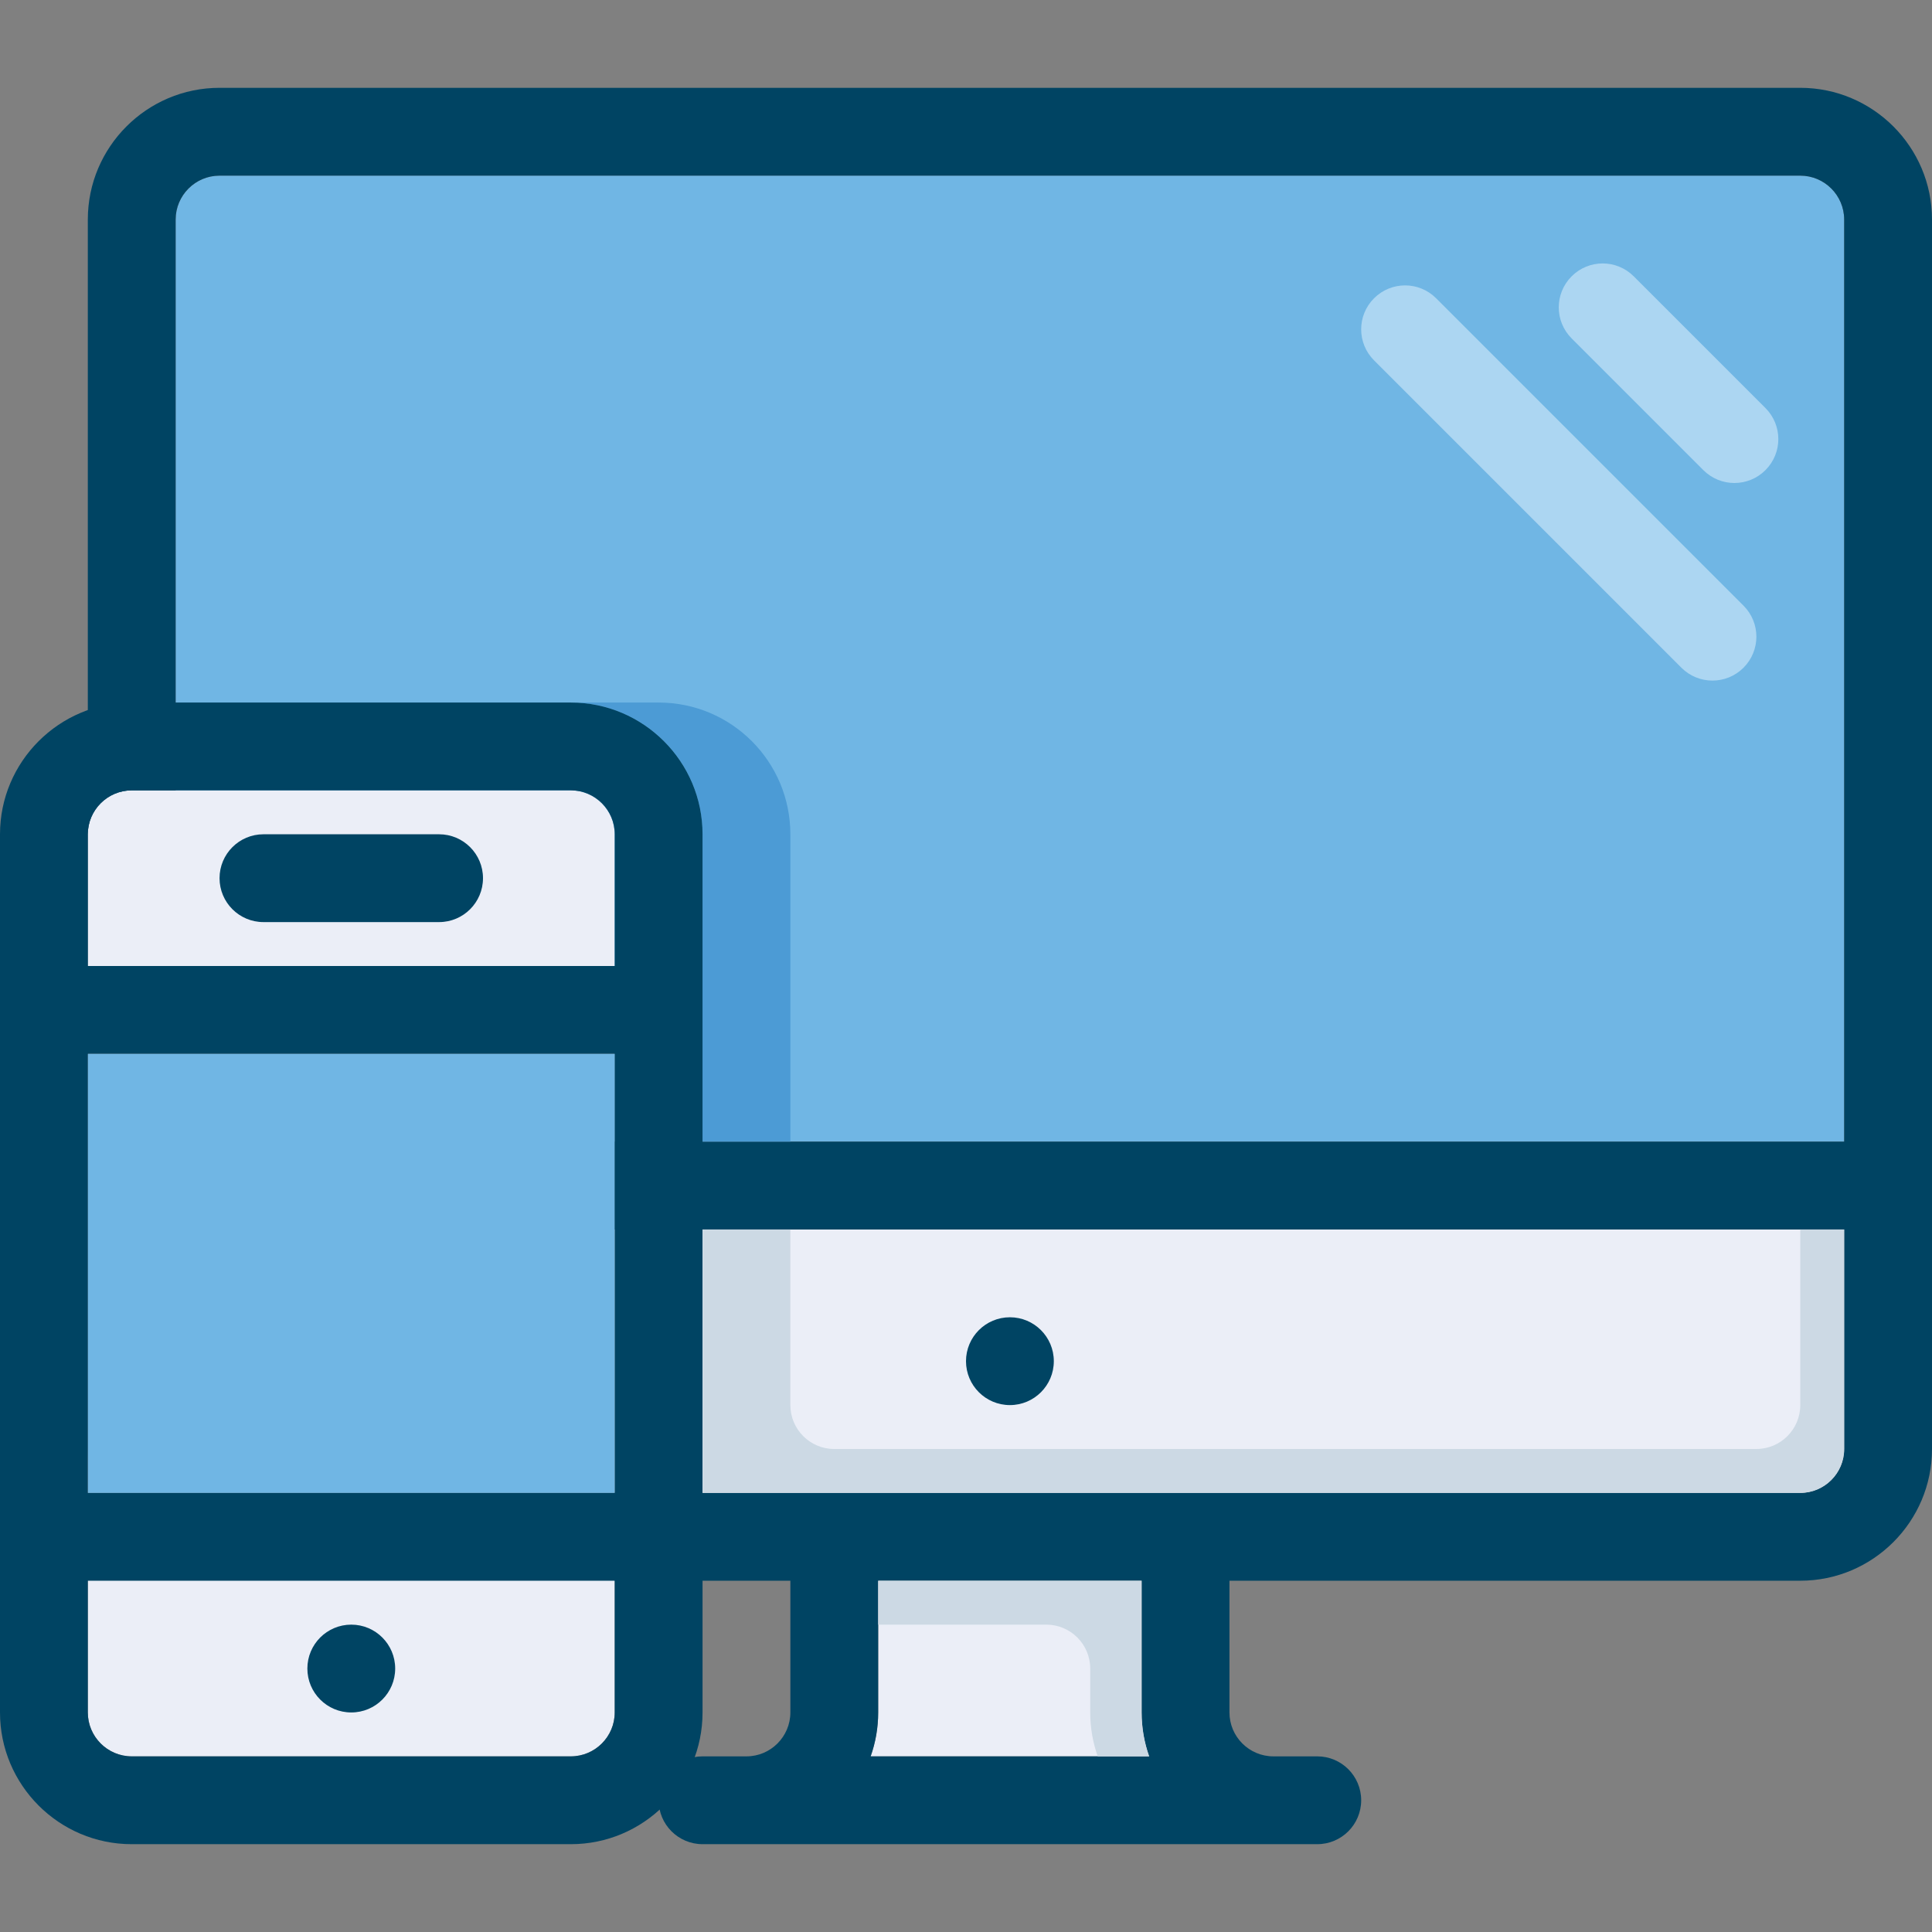
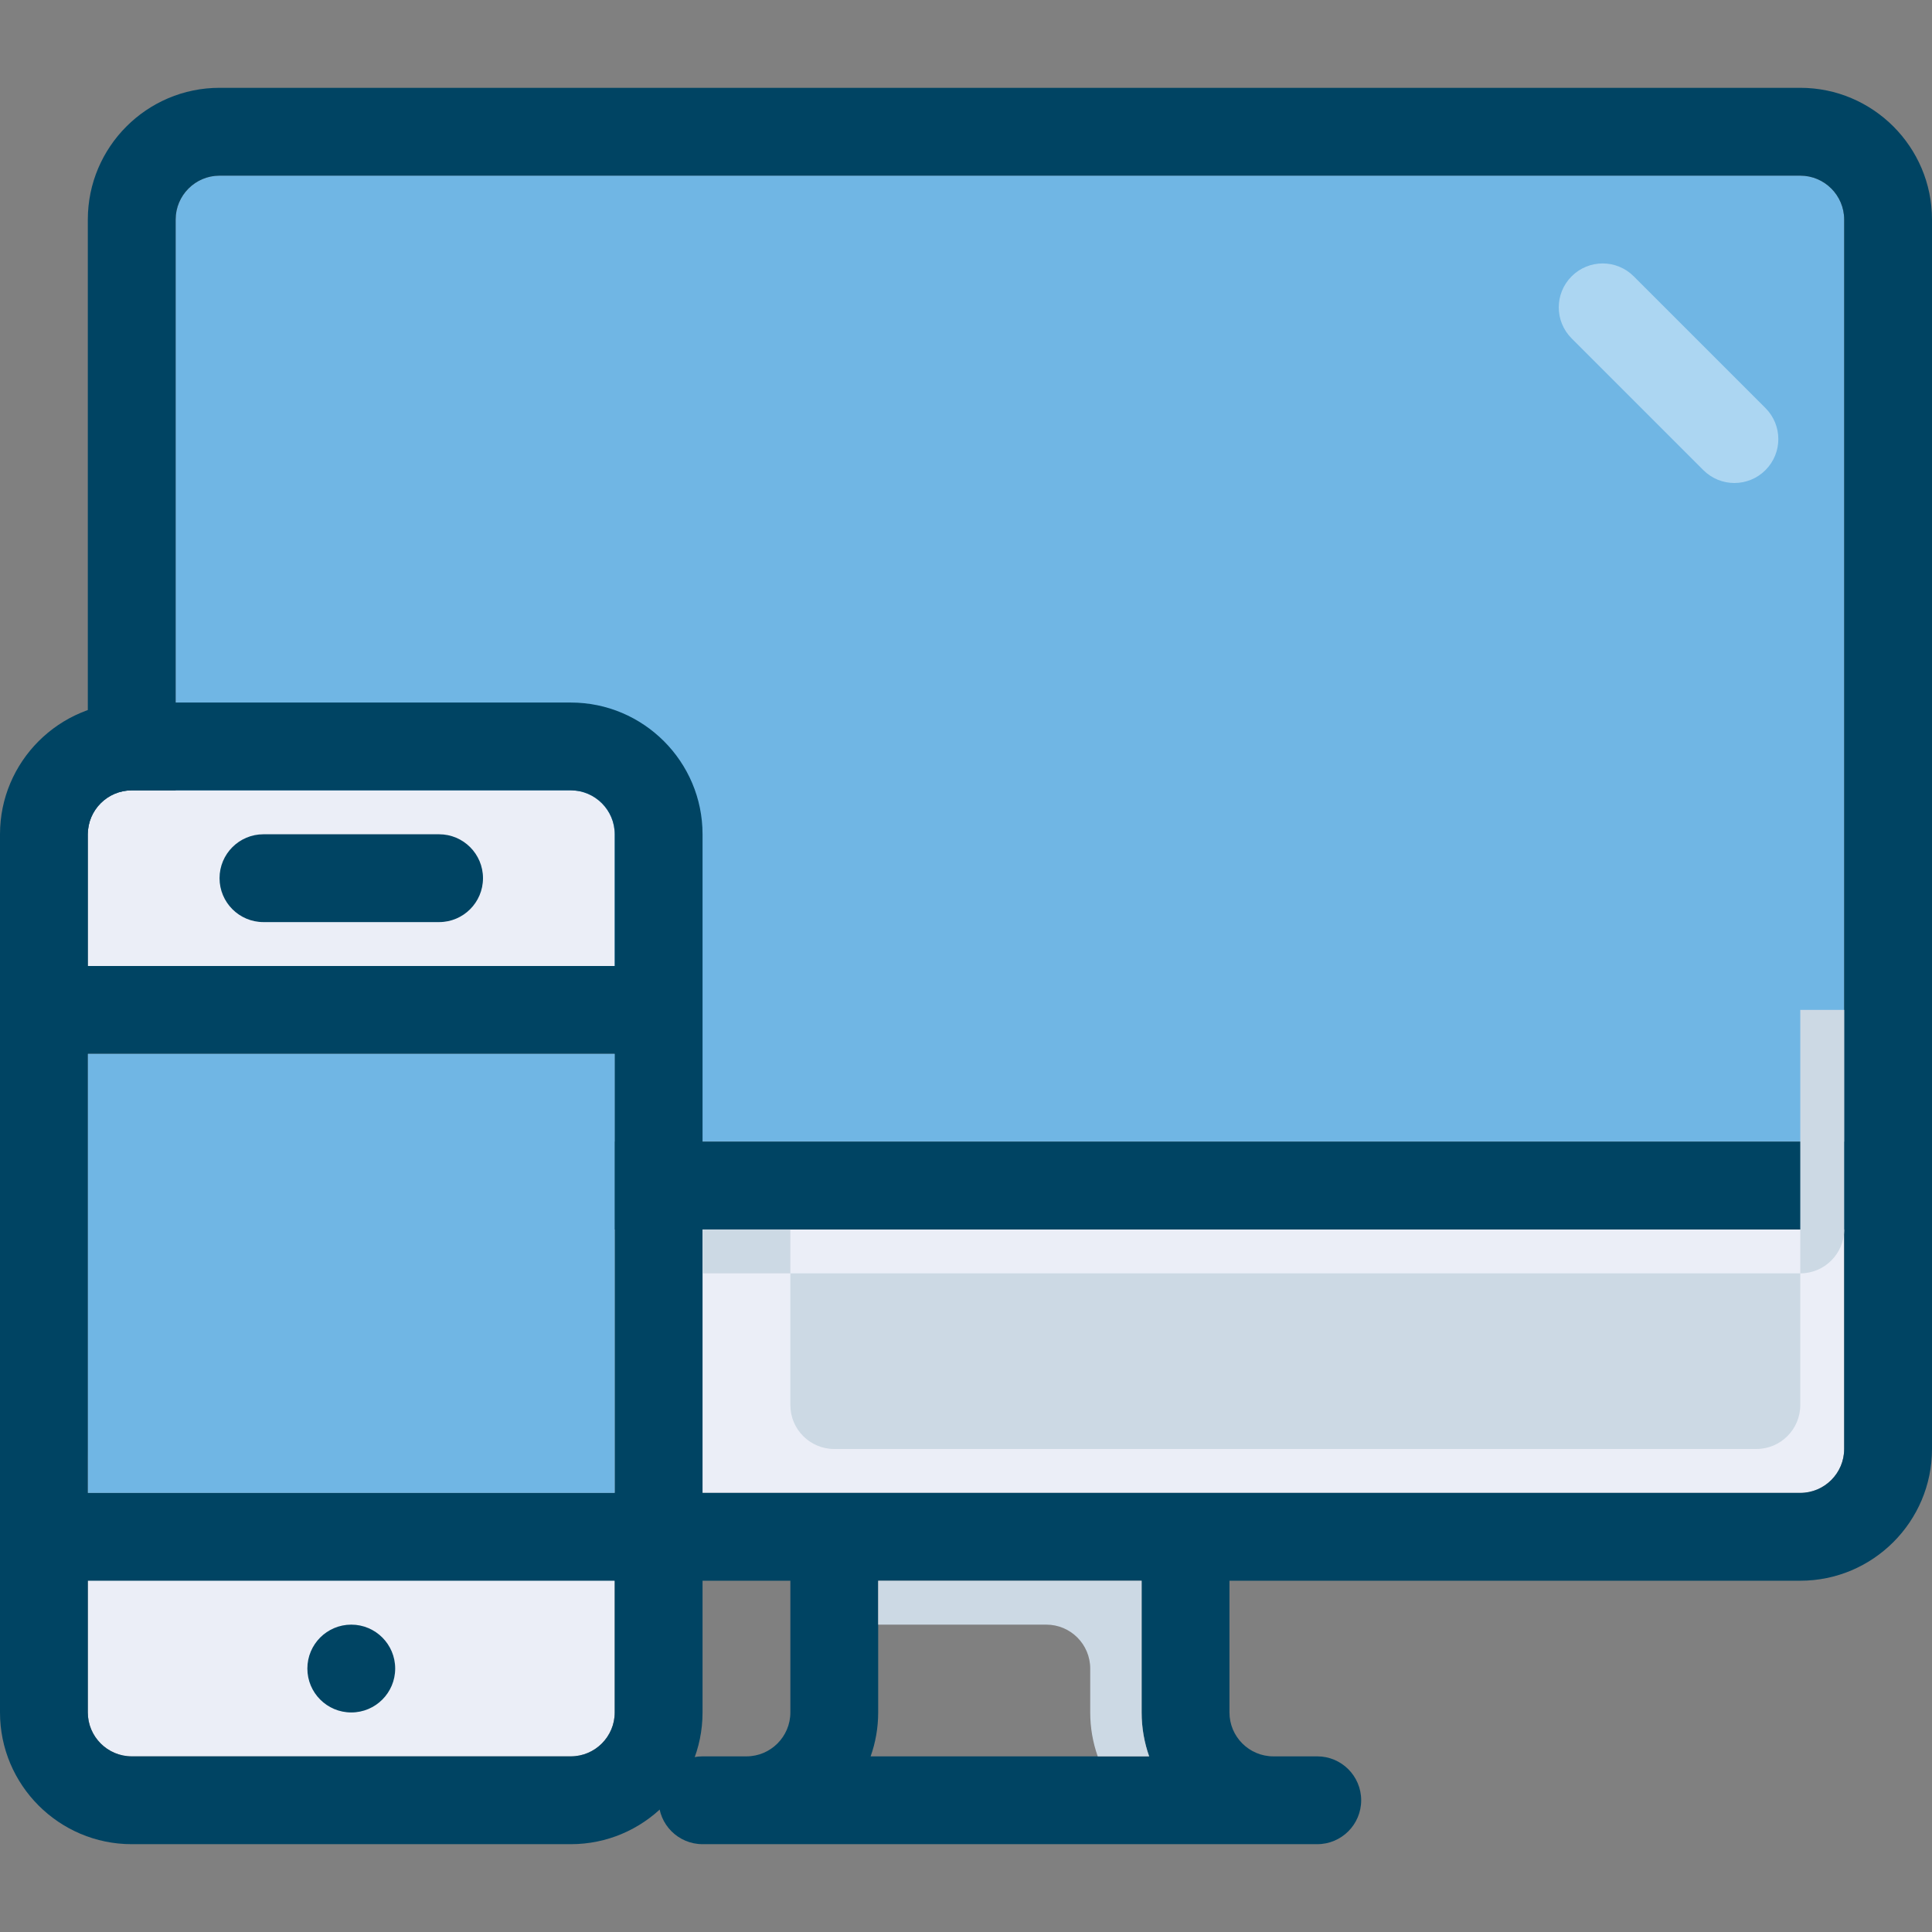
<svg xmlns="http://www.w3.org/2000/svg" version="1.1" id="Capa_1" x="0px" y="0px" viewBox="0 0 512 512" style="enable-background:new 0 0 512 512;" xml:space="preserve">
  <rect x="0" y="0" width="512" height="512" fill="#808080" stroke="none" />
  <path style="fill:#EBEEF7;" d="M488.727,325.818H46.545V384c0,6.412,5.225,11.636,11.636,11.636h418.909  c6.412,0,11.636-5.225,11.636-11.636V325.818z" />
  <path style="fill:#70B6E4;" d="M488.727,58.182c0-6.412-5.225-11.636-11.636-11.636H58.182c-6.412,0-11.636,5.225-11.636,11.636  v244.364h442.182V58.182z" />
-   <path style="fill:#EBEEF7;" d="M232.727,418.909v34.909c0,4.084-0.71,7.994-1.99,11.636h73.809  c-1.292-3.642-2.001-7.552-2.001-11.636v-34.909H232.727z" />
  <path style="fill:#004463;" d="M477.091,23.273H58.182c-19.247,0-34.909,15.663-34.909,34.909V384  c0,19.247,15.663,34.909,34.909,34.909h151.273v34.909c0,6.412-5.225,11.636-11.636,11.636h-11.636  c-6.423,0-11.636,5.213-11.636,11.636s5.213,11.636,11.636,11.636h162.909c6.423,0,11.636-5.213,11.636-11.636  s-5.213-11.636-11.636-11.636h-11.636c-6.412,0-11.636-5.225-11.636-11.636v-34.909h151.273C496.337,418.909,512,403.247,512,384  V58.182C512,38.935,496.337,23.273,477.091,23.273z M46.545,58.182c0-6.412,5.225-11.636,11.636-11.636h418.909  c6.412,0,11.636,5.225,11.636,11.636v244.364H46.545V58.182z M304.535,465.455h-73.809c1.292-3.642,2.001-7.552,2.001-11.636  v-34.909h69.818v34.909C302.545,457.903,303.255,461.812,304.535,465.455z M488.727,384c0,6.412-5.225,11.636-11.636,11.636H314.182  h-93.091H58.182c-6.412,0-11.636-5.225-11.636-11.636v-58.182h442.182V384z" />
  <path style="fill:#CCD9E4;" d="M302.545,453.818v-23.273v-11.636h-13.626h-56.192v11.636h44.556c6.423,0,11.636,5.213,11.636,11.636  v11.636c0,4.084,0.71,8.006,1.99,11.636h13.626C303.255,461.824,302.545,457.903,302.545,453.818z" />
  <circle style="fill:#004463;" cx="267.636" cy="360.727" r="11.636" />
-   <path style="fill:#4C9BD5;" d="M174.545,186.182h-23.273c19.281,0,34.909,15.628,34.909,34.909v81.455h23.273v-81.455  C209.455,201.809,193.827,186.182,174.545,186.182z" />
  <path style="fill:#EBEEF7;" d="M34.909,465.455h116.364c6.412,0,11.636-5.225,11.636-11.636V221.091  c0-6.412-5.225-11.636-11.636-11.636H34.909c-6.412,0-11.636,5.225-11.636,11.636v232.727  C23.273,460.23,28.497,465.455,34.909,465.455z" />
  <g>
    <circle style="fill:#004463;" cx="93.091" cy="442.182" r="11.636" />
    <path style="fill:#004463;" d="M116.364,244.364H69.818c-6.423,0-11.636-5.213-11.636-11.636s5.213-11.636,11.636-11.636h46.545   c6.423,0,11.636,5.213,11.636,11.636S122.787,244.364,116.364,244.364z" />
  </g>
  <rect x="23.273" y="279.273" style="fill:#70B6E4;" width="139.636" height="116.364" />
  <path style="fill:#004463;" d="M151.273,186.182H34.909C15.663,186.182,0,201.844,0,221.091v232.727  c0,19.247,15.663,34.909,34.909,34.909h116.364c19.247,0,34.909-15.663,34.909-34.909V221.091  C186.182,201.844,170.519,186.182,151.273,186.182z M34.909,209.455h116.364c6.412,0,11.636,5.225,11.636,11.636V256H23.273v-34.909  C23.273,214.679,28.497,209.455,34.909,209.455z M162.909,395.636H23.273V279.273h139.636V395.636z M151.273,465.455H34.909  c-6.412,0-11.636-5.225-11.636-11.636v-34.909h139.636v34.909C162.909,460.23,157.684,465.455,151.273,465.455z" />
  <g>
    <path style="fill:#ACD6F2;" d="M459.636,128c-2.979,0-5.958-1.14-8.227-3.409L416.5,89.681c-4.55-4.55-4.55-11.904,0-16.454   c4.55-4.55,11.904-4.55,16.454,0l34.909,34.909c4.55,4.55,4.55,11.904,0,16.454C465.594,126.86,462.615,128,459.636,128z" />
-     <path style="fill:#ACD6F2;" d="M453.818,180.364c-2.979,0-5.958-1.14-8.227-3.409L364.137,95.5c-4.55-4.55-4.55-11.904,0-16.454   c4.55-4.55,11.904-4.55,16.454,0l81.455,81.455c4.55,4.55,4.55,11.904,0,16.454C459.776,179.223,456.797,180.364,453.818,180.364z" />
  </g>
-   <path style="fill:#CCD9E4;" d="M477.091,325.818v46.545c0,6.423-5.213,11.636-11.636,11.636H221.091  c-6.423,0-11.636-5.213-11.636-11.636v-46.545h-23.273V384v11.636h290.909c6.423,0,11.636-5.213,11.636-11.636v-58.182H477.091z" />
+   <path style="fill:#CCD9E4;" d="M477.091,325.818v46.545c0,6.423-5.213,11.636-11.636,11.636H221.091  c-6.423,0-11.636-5.213-11.636-11.636v-46.545h-23.273v11.636h290.909c6.423,0,11.636-5.213,11.636-11.636v-58.182H477.091z" />
  <g>
</g>
  <g>
</g>
  <g>
</g>
  <g>
</g>
  <g>
</g>
  <g>
</g>
  <g>
</g>
  <g>
</g>
  <g>
</g>
  <g>
</g>
  <g>
</g>
  <g>
</g>
  <g>
</g>
  <g>
</g>
  <g>
</g>
</svg>